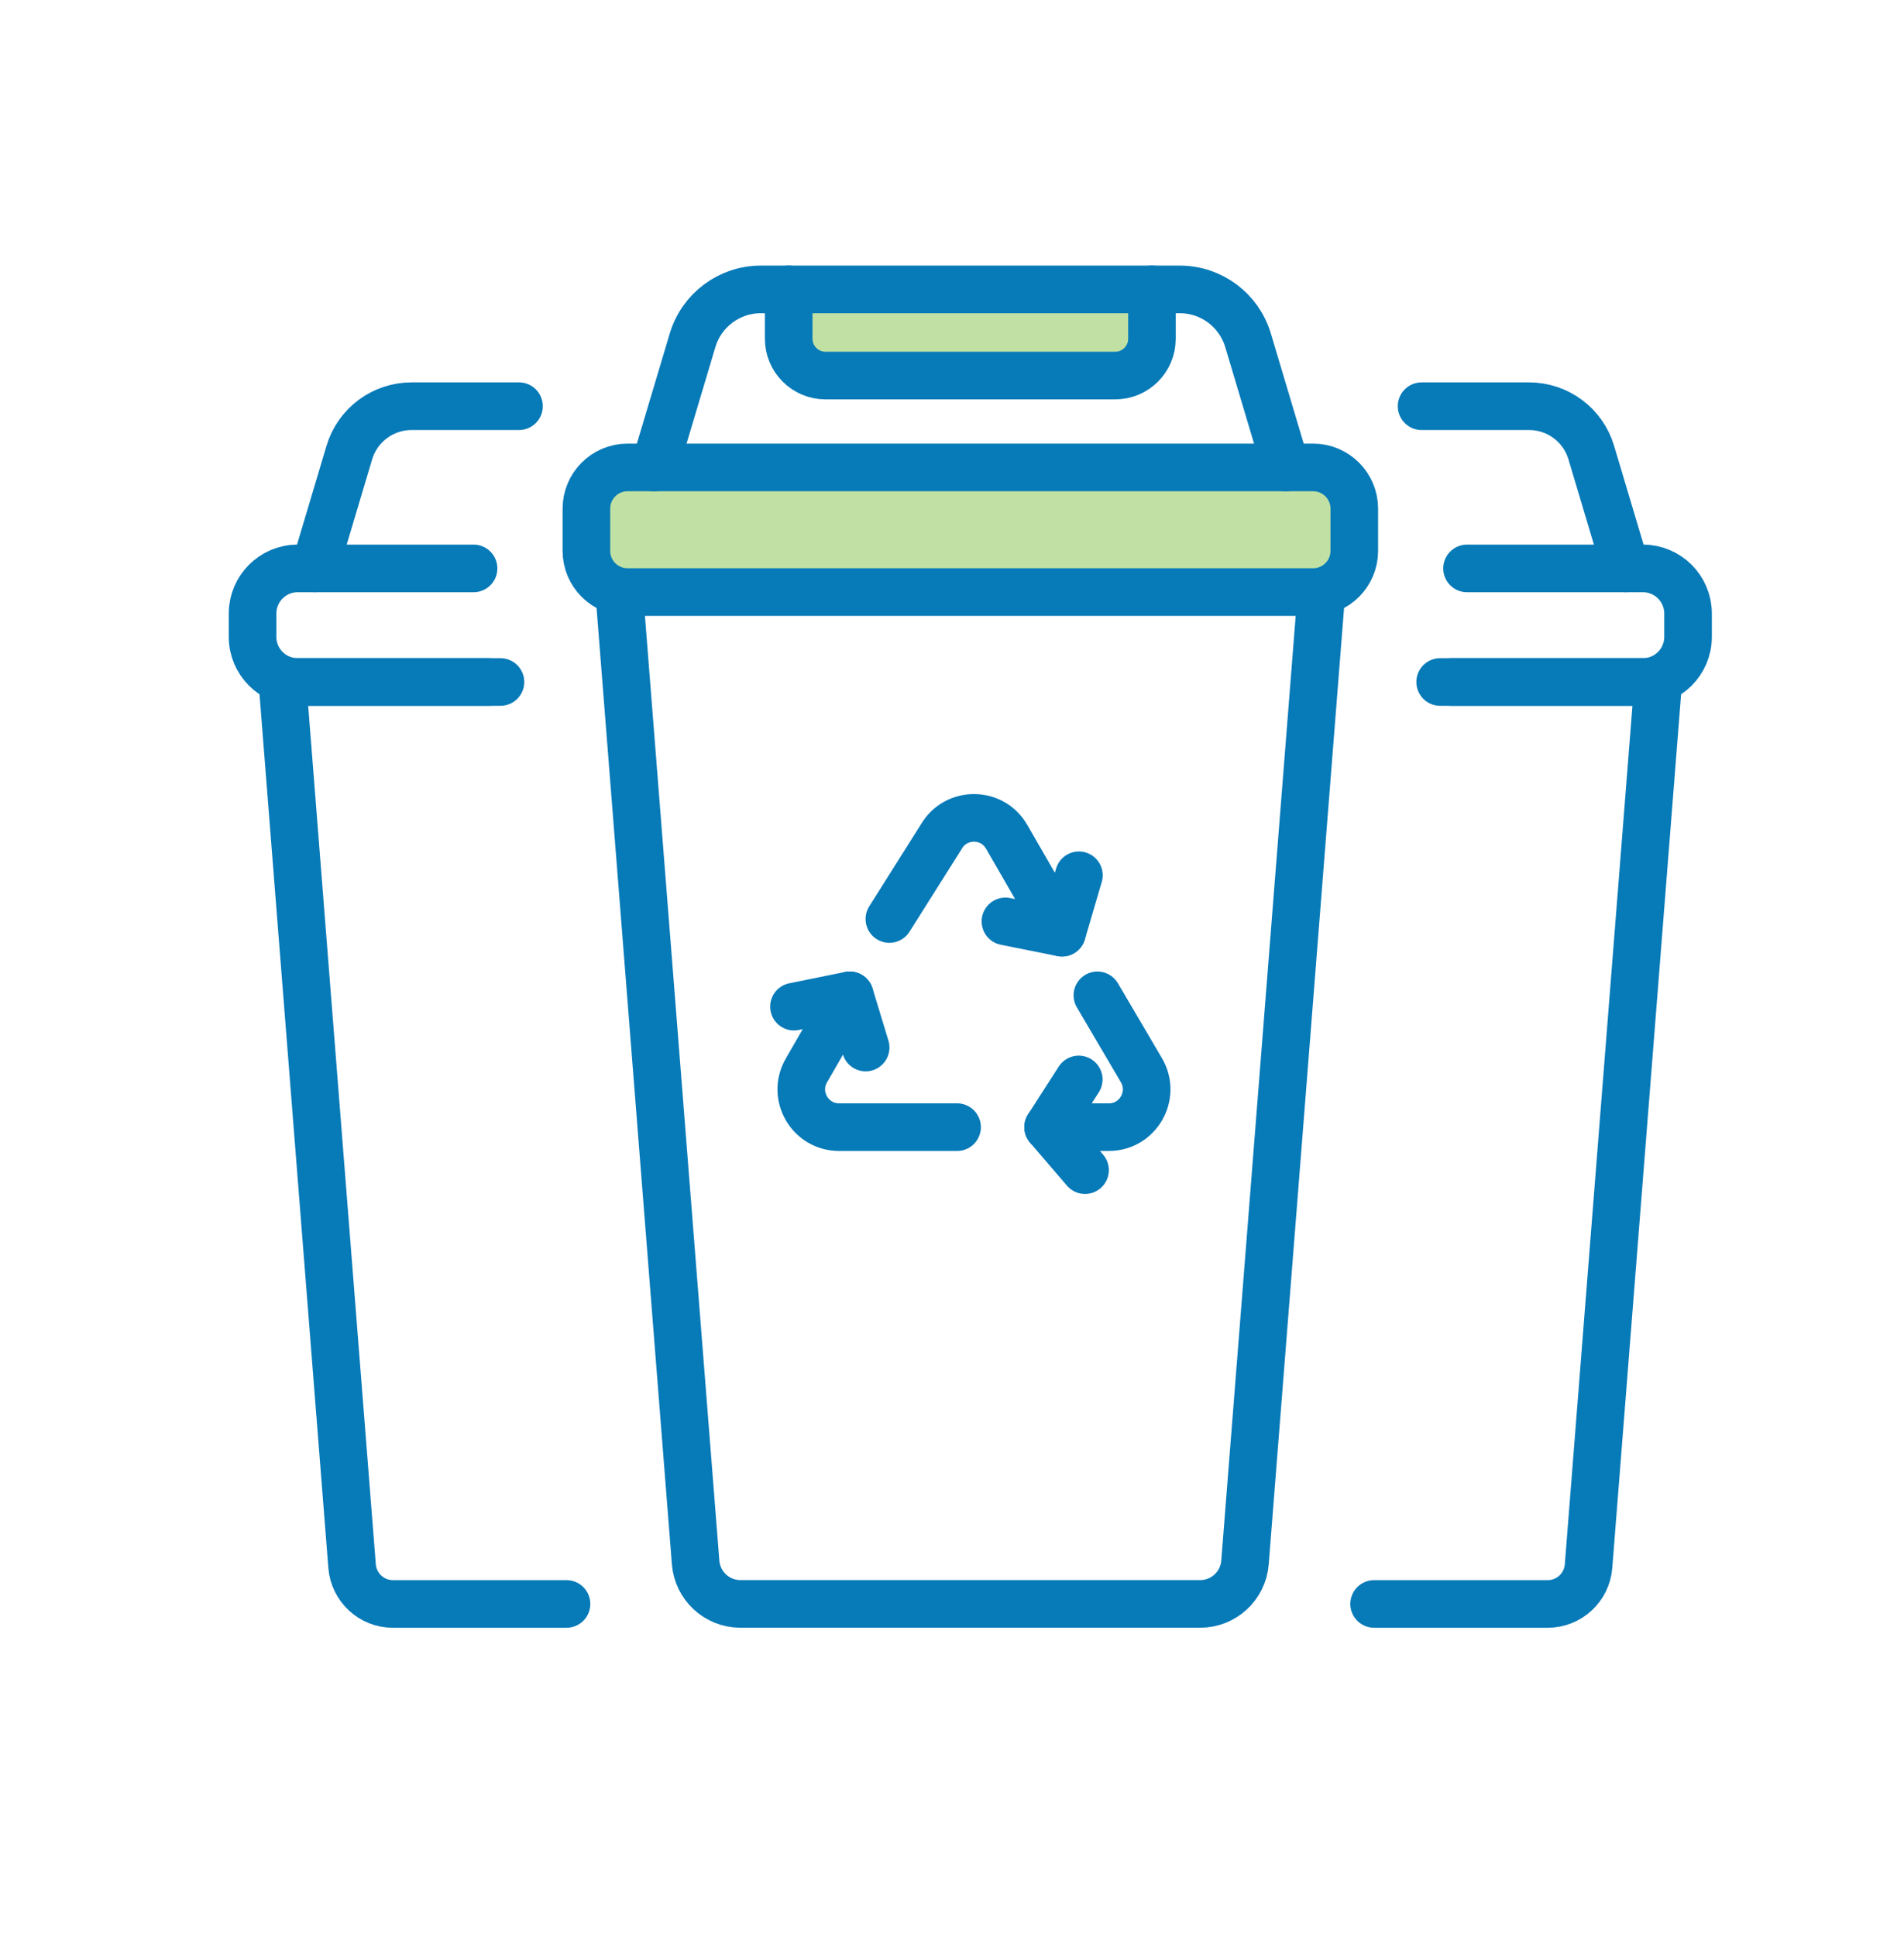
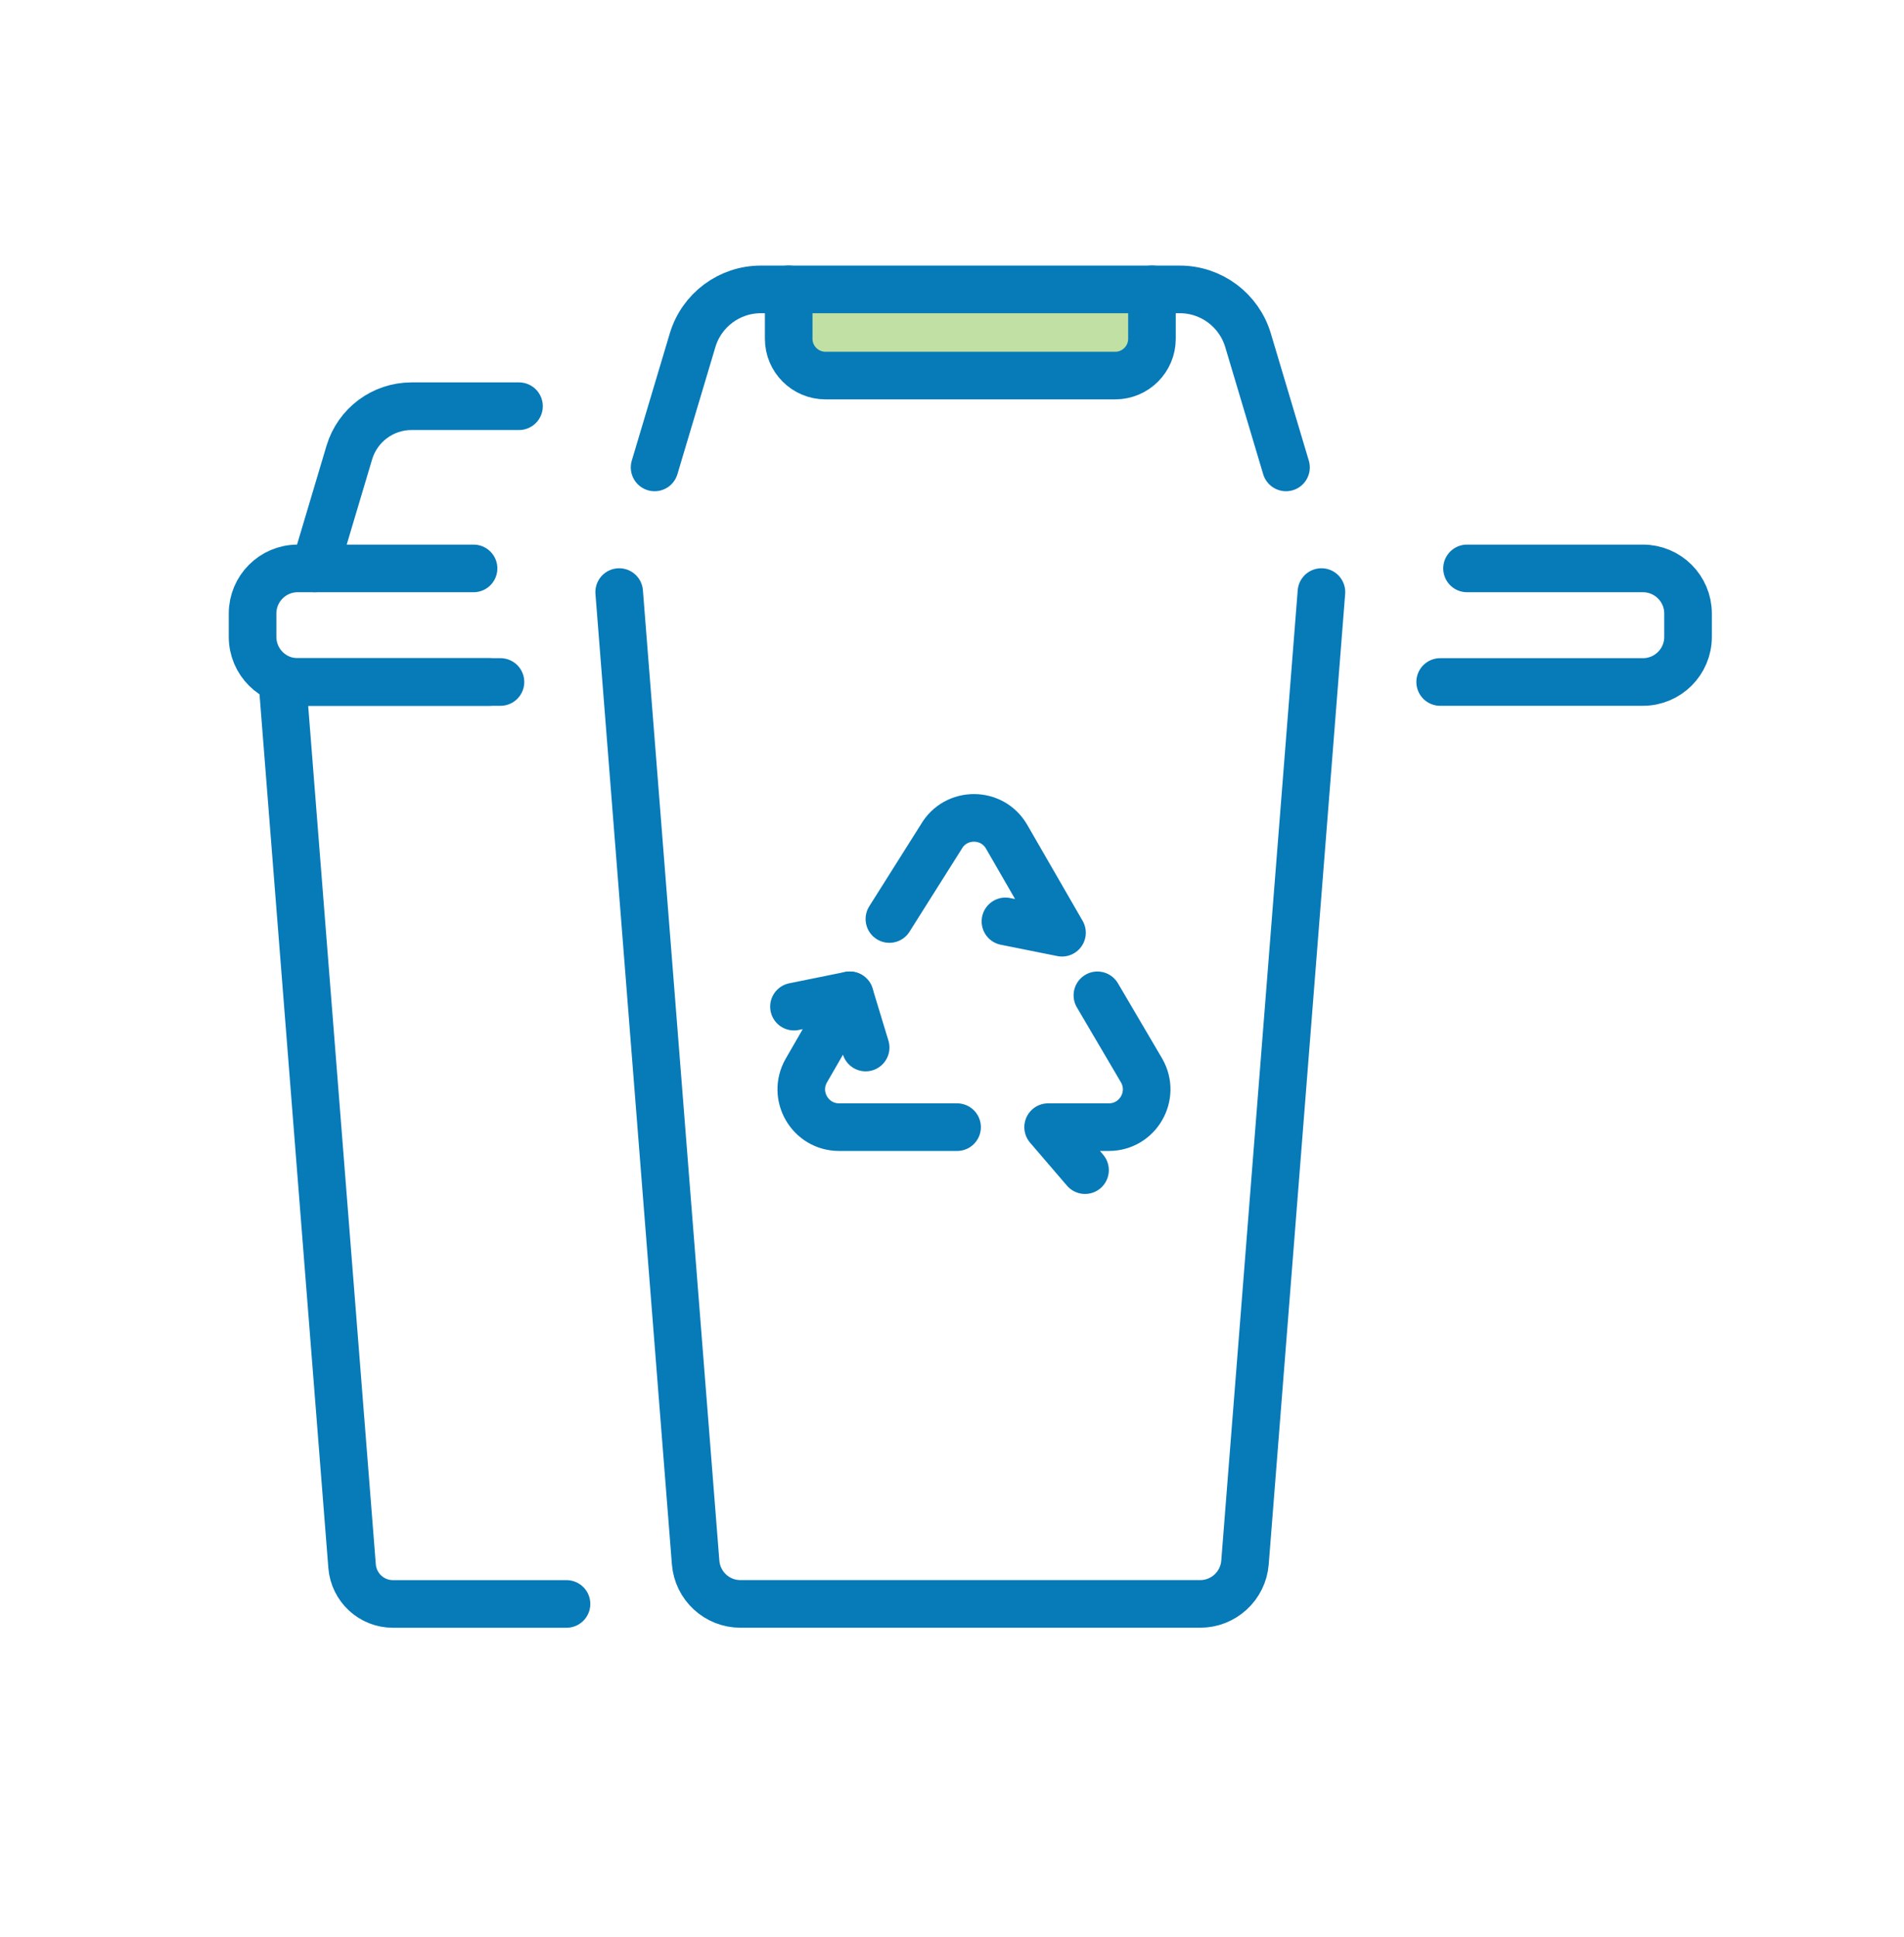
<svg xmlns="http://www.w3.org/2000/svg" width="60" height="61" viewBox="0 0 60 61" fill="none">
-   <path d="M41.379 14.722H19.776C19.06 14.722 18.479 15.303 18.479 16.02V17.351C18.479 18.067 19.06 18.648 19.776 18.648H41.379C42.096 18.648 42.677 18.067 42.677 17.351V16.02C42.677 15.303 42.096 14.722 41.379 14.722Z" fill="#C0E1A3" stroke="#077AB8" stroke-width="1.5" stroke-linecap="round" stroke-linejoin="round" />
  <path d="M36.301 9.113V10.671C36.301 11.31 35.782 11.829 35.143 11.829H26.014C25.374 11.829 24.854 11.31 24.854 10.671V9.113" fill="#C0E1A3" />
  <path d="M36.301 9.113V10.671C36.301 11.31 35.782 11.829 35.143 11.829H26.014C25.374 11.829 24.854 11.31 24.854 10.671V9.113" stroke="#077AB8" stroke-width="1.5" stroke-linecap="round" stroke-linejoin="round" />
  <path d="M41.642 18.648L39.233 49.213C39.175 49.949 38.559 50.517 37.822 50.517H23.332C22.593 50.517 21.98 49.949 21.921 49.213L19.512 18.648" stroke="#077AB8" stroke-width="1.5" stroke-linecap="round" stroke-linejoin="round" />
  <path d="M20.628 14.722L21.825 10.717C22.109 9.767 22.983 9.115 23.976 9.115H37.178C38.171 9.115 39.044 9.767 39.329 10.717L40.525 14.722" stroke="#077AB8" stroke-width="1.5" stroke-linecap="round" stroke-linejoin="round" />
-   <path d="M45.73 21.48H52.254L50.059 49.329C50.005 49.999 49.447 50.518 48.773 50.518H43.302" stroke="#077AB8" stroke-width="1.5" stroke-linecap="round" stroke-linejoin="round" />
  <path d="M46.23 17.903H51.773C52.558 17.903 53.195 18.54 53.195 19.324V20.059C53.195 20.844 52.558 21.48 51.773 21.48H45.383" stroke="#077AB8" stroke-width="1.5" stroke-linecap="round" stroke-linejoin="round" />
-   <path d="M44.798 12.794H48.186C49.09 12.794 49.887 13.388 50.145 14.254L51.235 17.903" stroke="#077AB8" stroke-width="1.5" stroke-linecap="round" stroke-linejoin="round" />
  <path d="M15.424 21.48H8.9L11.095 49.329C11.149 49.999 11.707 50.518 12.38 50.518H17.852" stroke="#077AB8" stroke-width="1.5" stroke-linecap="round" stroke-linejoin="round" />
  <path d="M14.923 17.903H9.38C8.595 17.903 7.959 18.54 7.959 19.324V20.059C7.959 20.844 8.595 21.48 9.38 21.48H15.771" stroke="#077AB8" stroke-width="1.5" stroke-linecap="round" stroke-linejoin="round" />
  <path d="M16.355 12.794H12.968C12.064 12.794 11.267 13.388 11.008 14.254L9.919 17.903" stroke="#077AB8" stroke-width="1.5" stroke-linecap="round" stroke-linejoin="round" />
  <path d="M28.027 28.945L29.661 26.355C30.119 25.562 31.265 25.562 31.722 26.355L33.466 29.377L31.684 29.02" stroke="#077AB8" stroke-width="1.5" stroke-linecap="round" stroke-linejoin="round" />
  <path d="M30.16 35.501H26.442C25.526 35.501 24.954 34.51 25.411 33.716L26.777 31.349L25.02 31.705" stroke="#077AB8" stroke-width="1.5" stroke-linecap="round" stroke-linejoin="round" />
  <path d="M34.582 31.349L35.974 33.716C36.431 34.508 35.859 35.501 34.943 35.501H33.029L34.192 36.855" stroke="#077AB8" stroke-width="1.5" stroke-linecap="round" stroke-linejoin="round" />
-   <path d="M33.468 29.377L33.999 27.568" stroke="#077AB8" stroke-width="1.5" stroke-linecap="round" stroke-linejoin="round" />
  <path d="M26.779 31.349L27.279 32.993" stroke="#077AB8" stroke-width="1.5" stroke-linecap="round" stroke-linejoin="round" />
-   <path d="M33.029 35.501L33.994 33.999" stroke="#077AB8" stroke-width="1.5" stroke-linecap="round" stroke-linejoin="round" />
</svg>